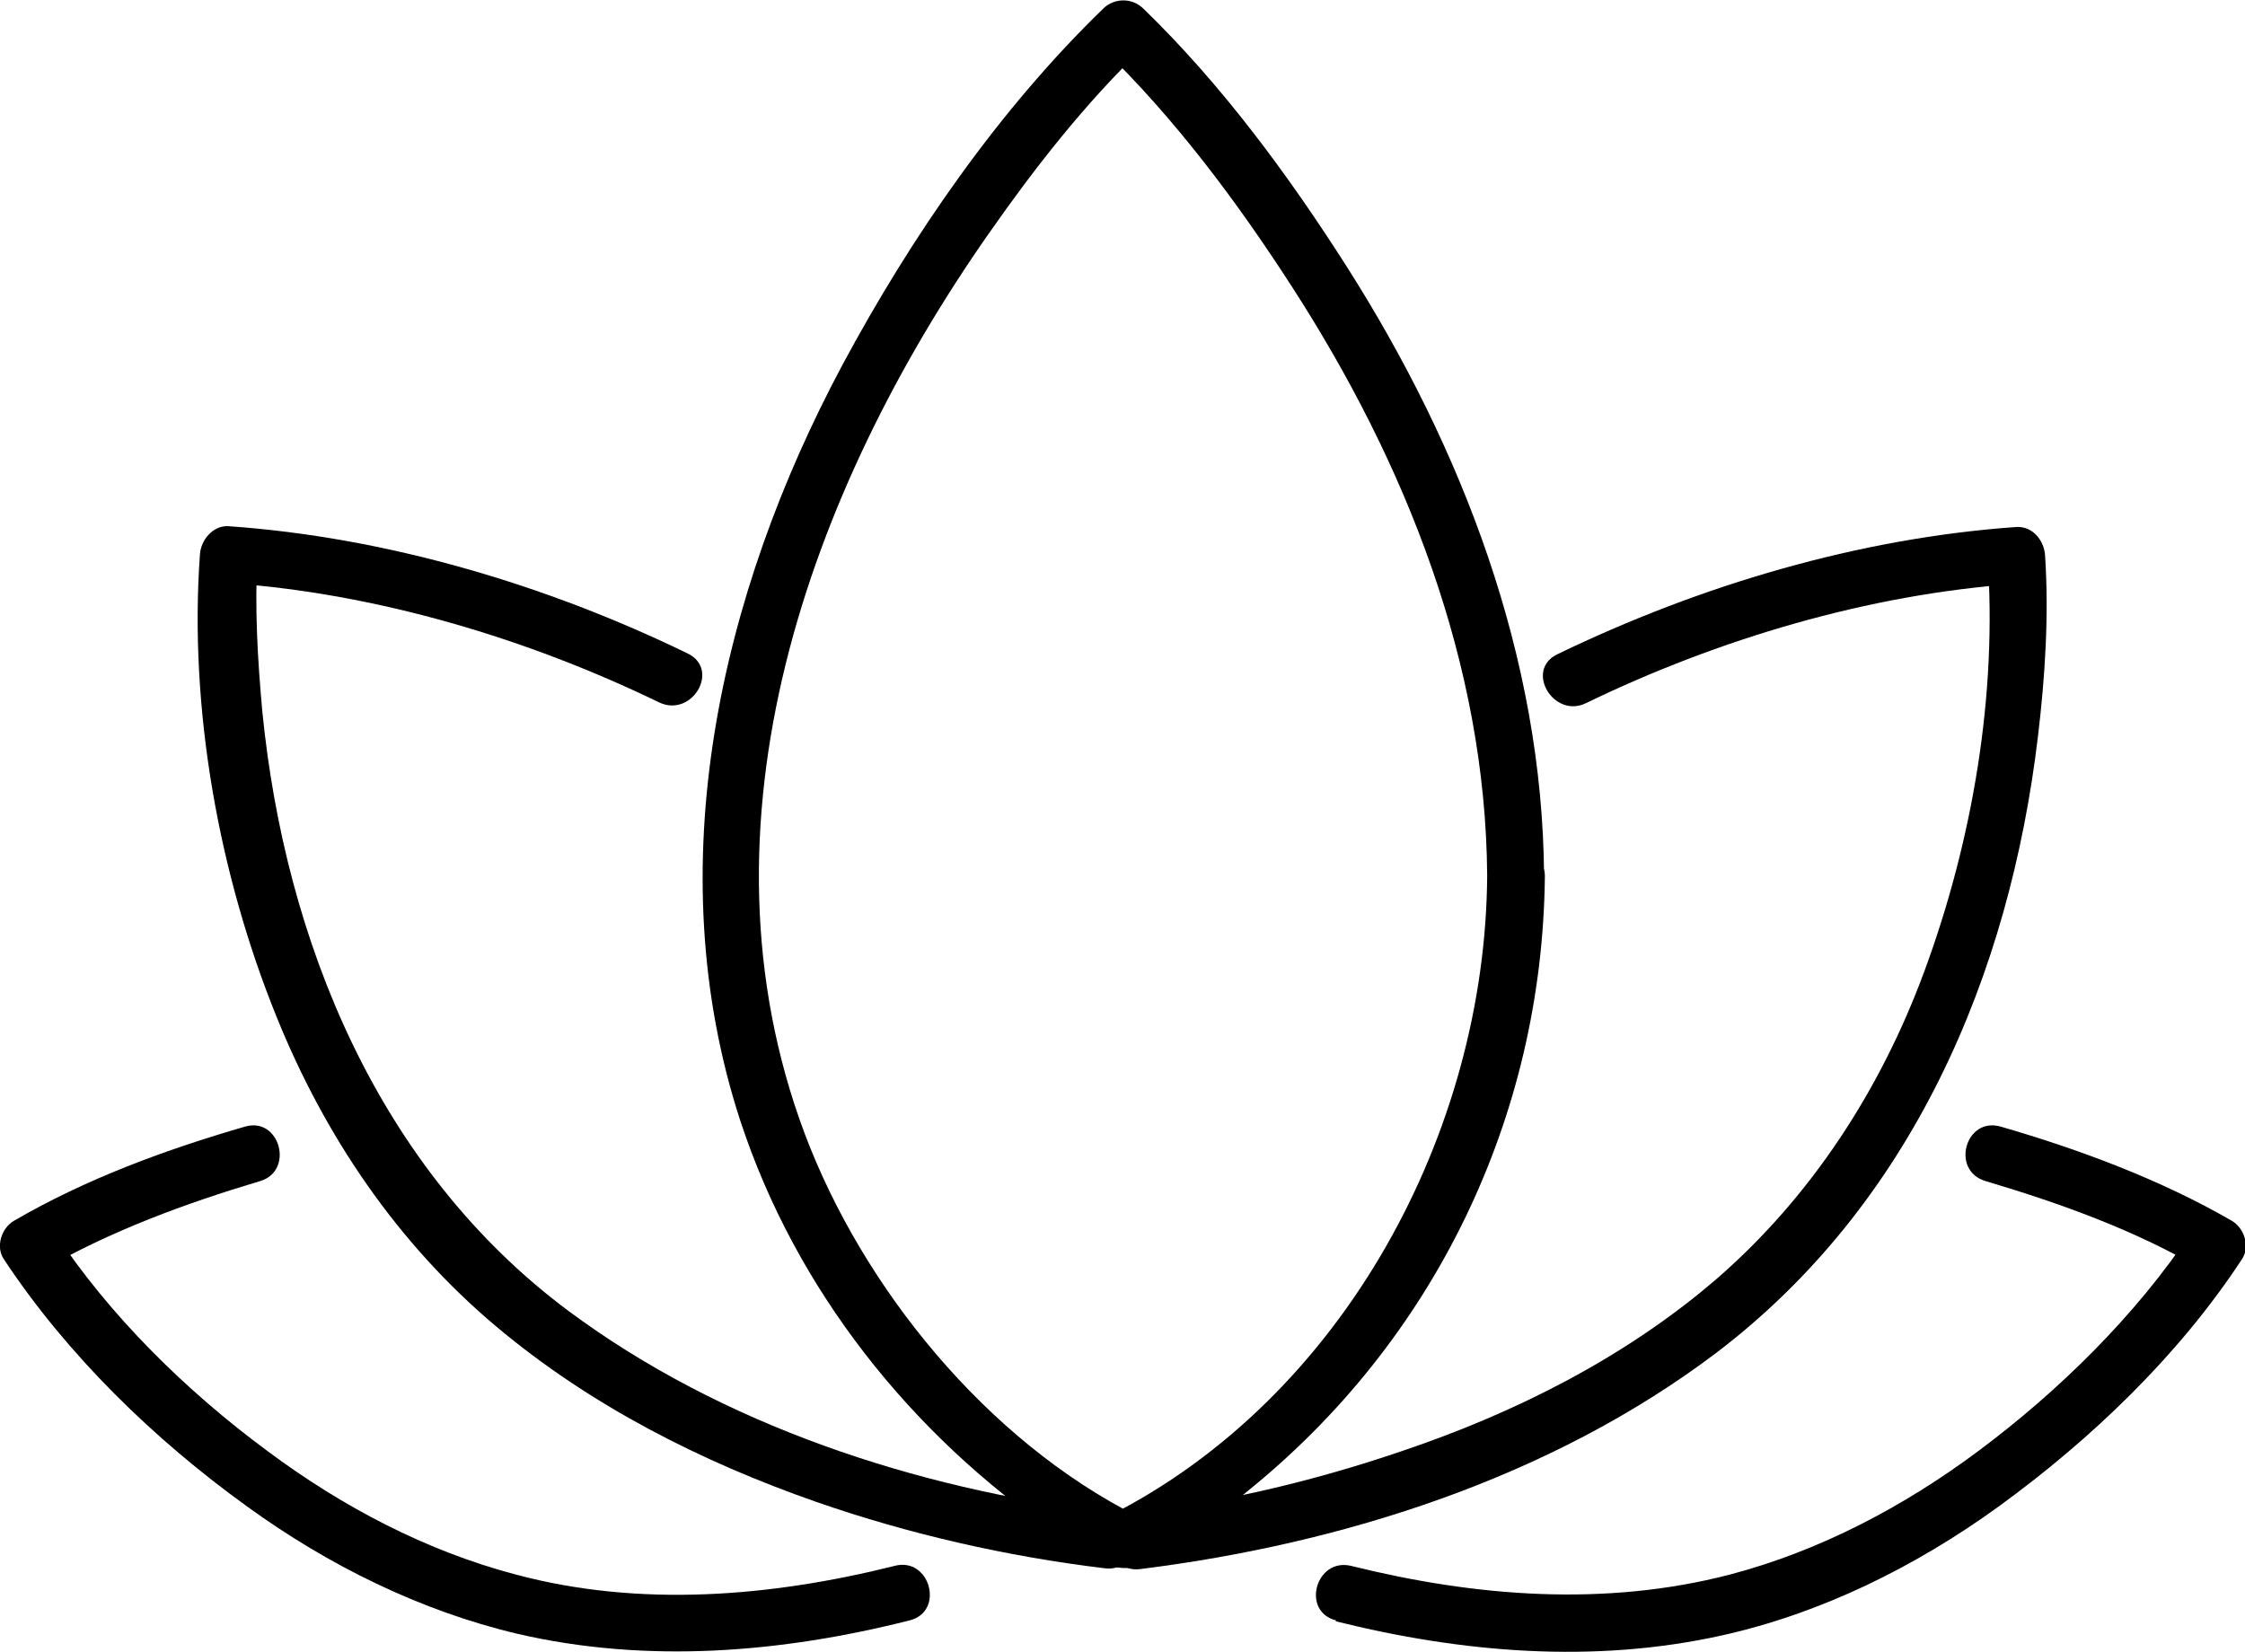
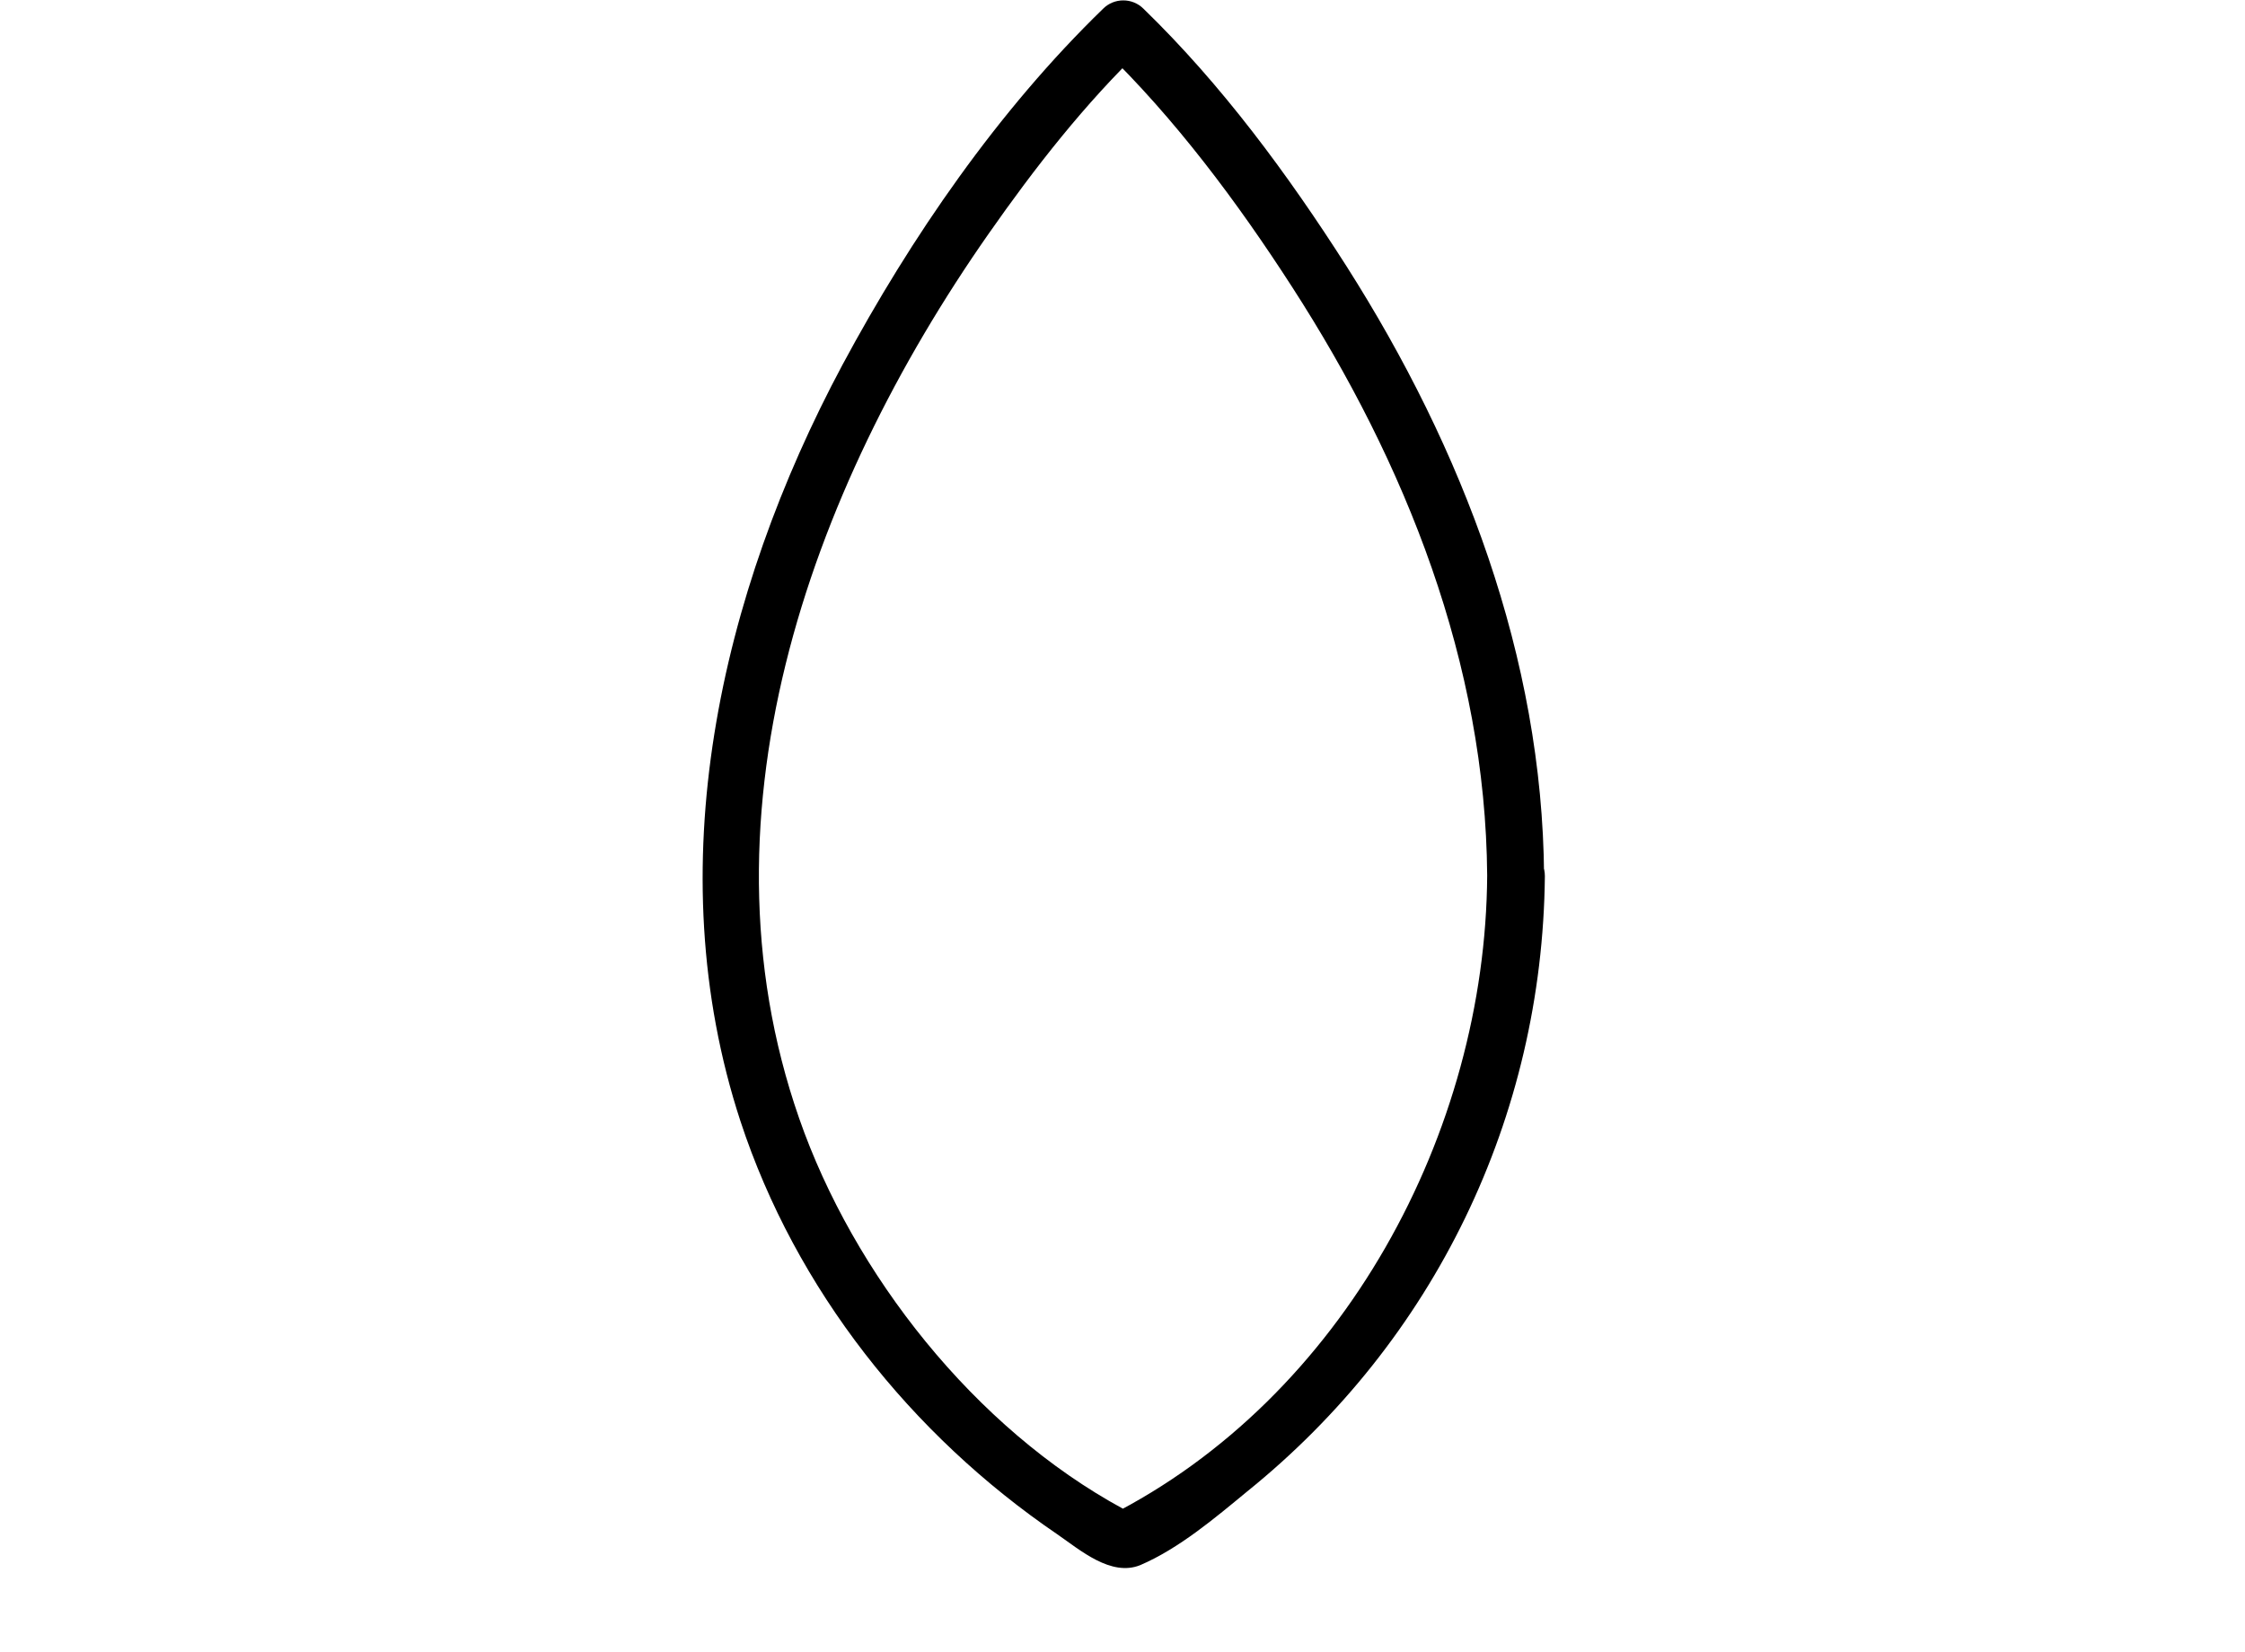
<svg xmlns="http://www.w3.org/2000/svg" id="_ëÎÓÈ_1" data-name="ëÎÓÈ 1" version="1.1" viewBox="0 0 284.1 209.1">
  <defs>
    <style>
      .cls-1 {
        fill: #000;
        stroke-width: 0px;
      }
    </style>
  </defs>
  <path class="cls-1" d="M188.2,110.8c-.2,32.5-18.2,66.1-47.9,81.1h3.6c-19-9.6-34.7-28.8-42.1-48.5-14.6-39.1.5-81.2,23.3-113.8,5.8-8.3,12.2-16.5,19.5-23.5h-5.1c9.2,8.9,17.1,19.5,24,30.2,14.4,22.3,24.5,47.7,24.7,74.5,0,4.6,7.2,4.6,7.2,0-.2-27.6-10.3-54-25-77.1-7.4-11.6-15.8-23-25.7-32.6-1.4-1.4-3.7-1.4-5.1,0-13.3,12.9-24.3,28.9-33,45.1-15.5,29-23.4,63.6-12.9,95.7,7,21.3,21.6,39.7,40.1,52.3,2.9,2,6.8,5.4,10.5,3.9,4.9-2.1,9.5-6,13.5-9.3,23.7-19.1,37.4-47.4,37.7-77.9,0-4.6-7.2-4.6-7.2,0Z" />
-   <path class="cls-1" d="M144.3,198.6c25.7-3.2,52-11.6,72.8-27.3,24.8-18.8,37.2-47.8,40.8-78.1.9-7.5,1.4-15.3.9-22.9-.1-1.8-1.5-3.7-3.6-3.6-20,1.4-40.1,7.4-58.1,16.1-4.2,2-.5,8.2,3.6,6.2,16.7-8.1,35.8-13.8,54.4-15.1l-3.6-3.6c1.3,17.6-1.9,36.2-8,52.7-5.5,14.9-14.3,28.5-26.3,38.9-11.5,9.9-25.4,16.9-39.6,21.7-10.8,3.7-22,6.4-33.3,7.8-4.5.6-4.6,7.8,0,7.2h0Z" />
-   <path class="cls-1" d="M169,205.2c16,4,32.7,5.4,48.9,1.8,12.6-2.8,24.5-8.7,35-16.3,11.7-8.5,22.8-19.1,30.8-31.3,1.1-1.6.3-4-1.3-4.9-9-5.2-19.2-9-29.2-11.9-4.5-1.3-6.4,5.6-1.9,6.9,9.4,2.8,18.9,6.2,27.4,11.2-.4-1.6-.9-3.3-1.3-4.9-7.1,10.7-16.9,20.3-27.1,27.9-9.4,7-20,12.6-31.4,15.6-15.8,4.1-32.2,2.8-47.9-1.1-4.5-1.1-6.4,5.8-1.9,6.9h0Z" />
-   <path class="cls-1" d="M139.9,191.4c-24-3-48.5-11-68-25.5-24-17.9-35.8-46.7-38.7-75.8-.6-6.6-1-13.3-.6-19.9l-3.6,3.6c18.6,1.3,37.7,7,54.4,15.1,4.2,2,7.8-4.2,3.6-6.2-17.9-8.7-38.1-14.7-58.1-16.1-2-.1-3.5,1.8-3.6,3.6-1.4,19.5,2.4,40.5,9.7,58.5,6.1,15.1,15.3,28.7,27.8,39.2,11.9,10,25.9,17.1,40.5,22.2,11.8,4.1,24.1,6.9,36.5,8.4,4.6.6,4.5-6.6,0-7.2h0Z" />
-   <path class="cls-1" d="M113.2,198.2c-15.6,3.9-32.2,5.3-47.9,1.1-11.4-3-22-8.6-31.4-15.6-10.3-7.6-20.1-17.2-27.1-27.9-.4,1.6-.9,3.3-1.3,4.9,8.5-4.9,18-8.4,27.4-11.2,4.4-1.3,2.5-8.2-1.9-6.9-10,2.9-20.1,6.6-29.2,11.9-1.6.9-2.4,3.3-1.3,4.9,8,12.1,19,22.8,30.8,31.3,10.2,7.4,21.9,13.2,34.2,16.1,16.4,3.8,33.4,2.4,49.6-1.7,4.5-1.1,2.6-8.1-1.9-6.9h0Z" />
</svg>